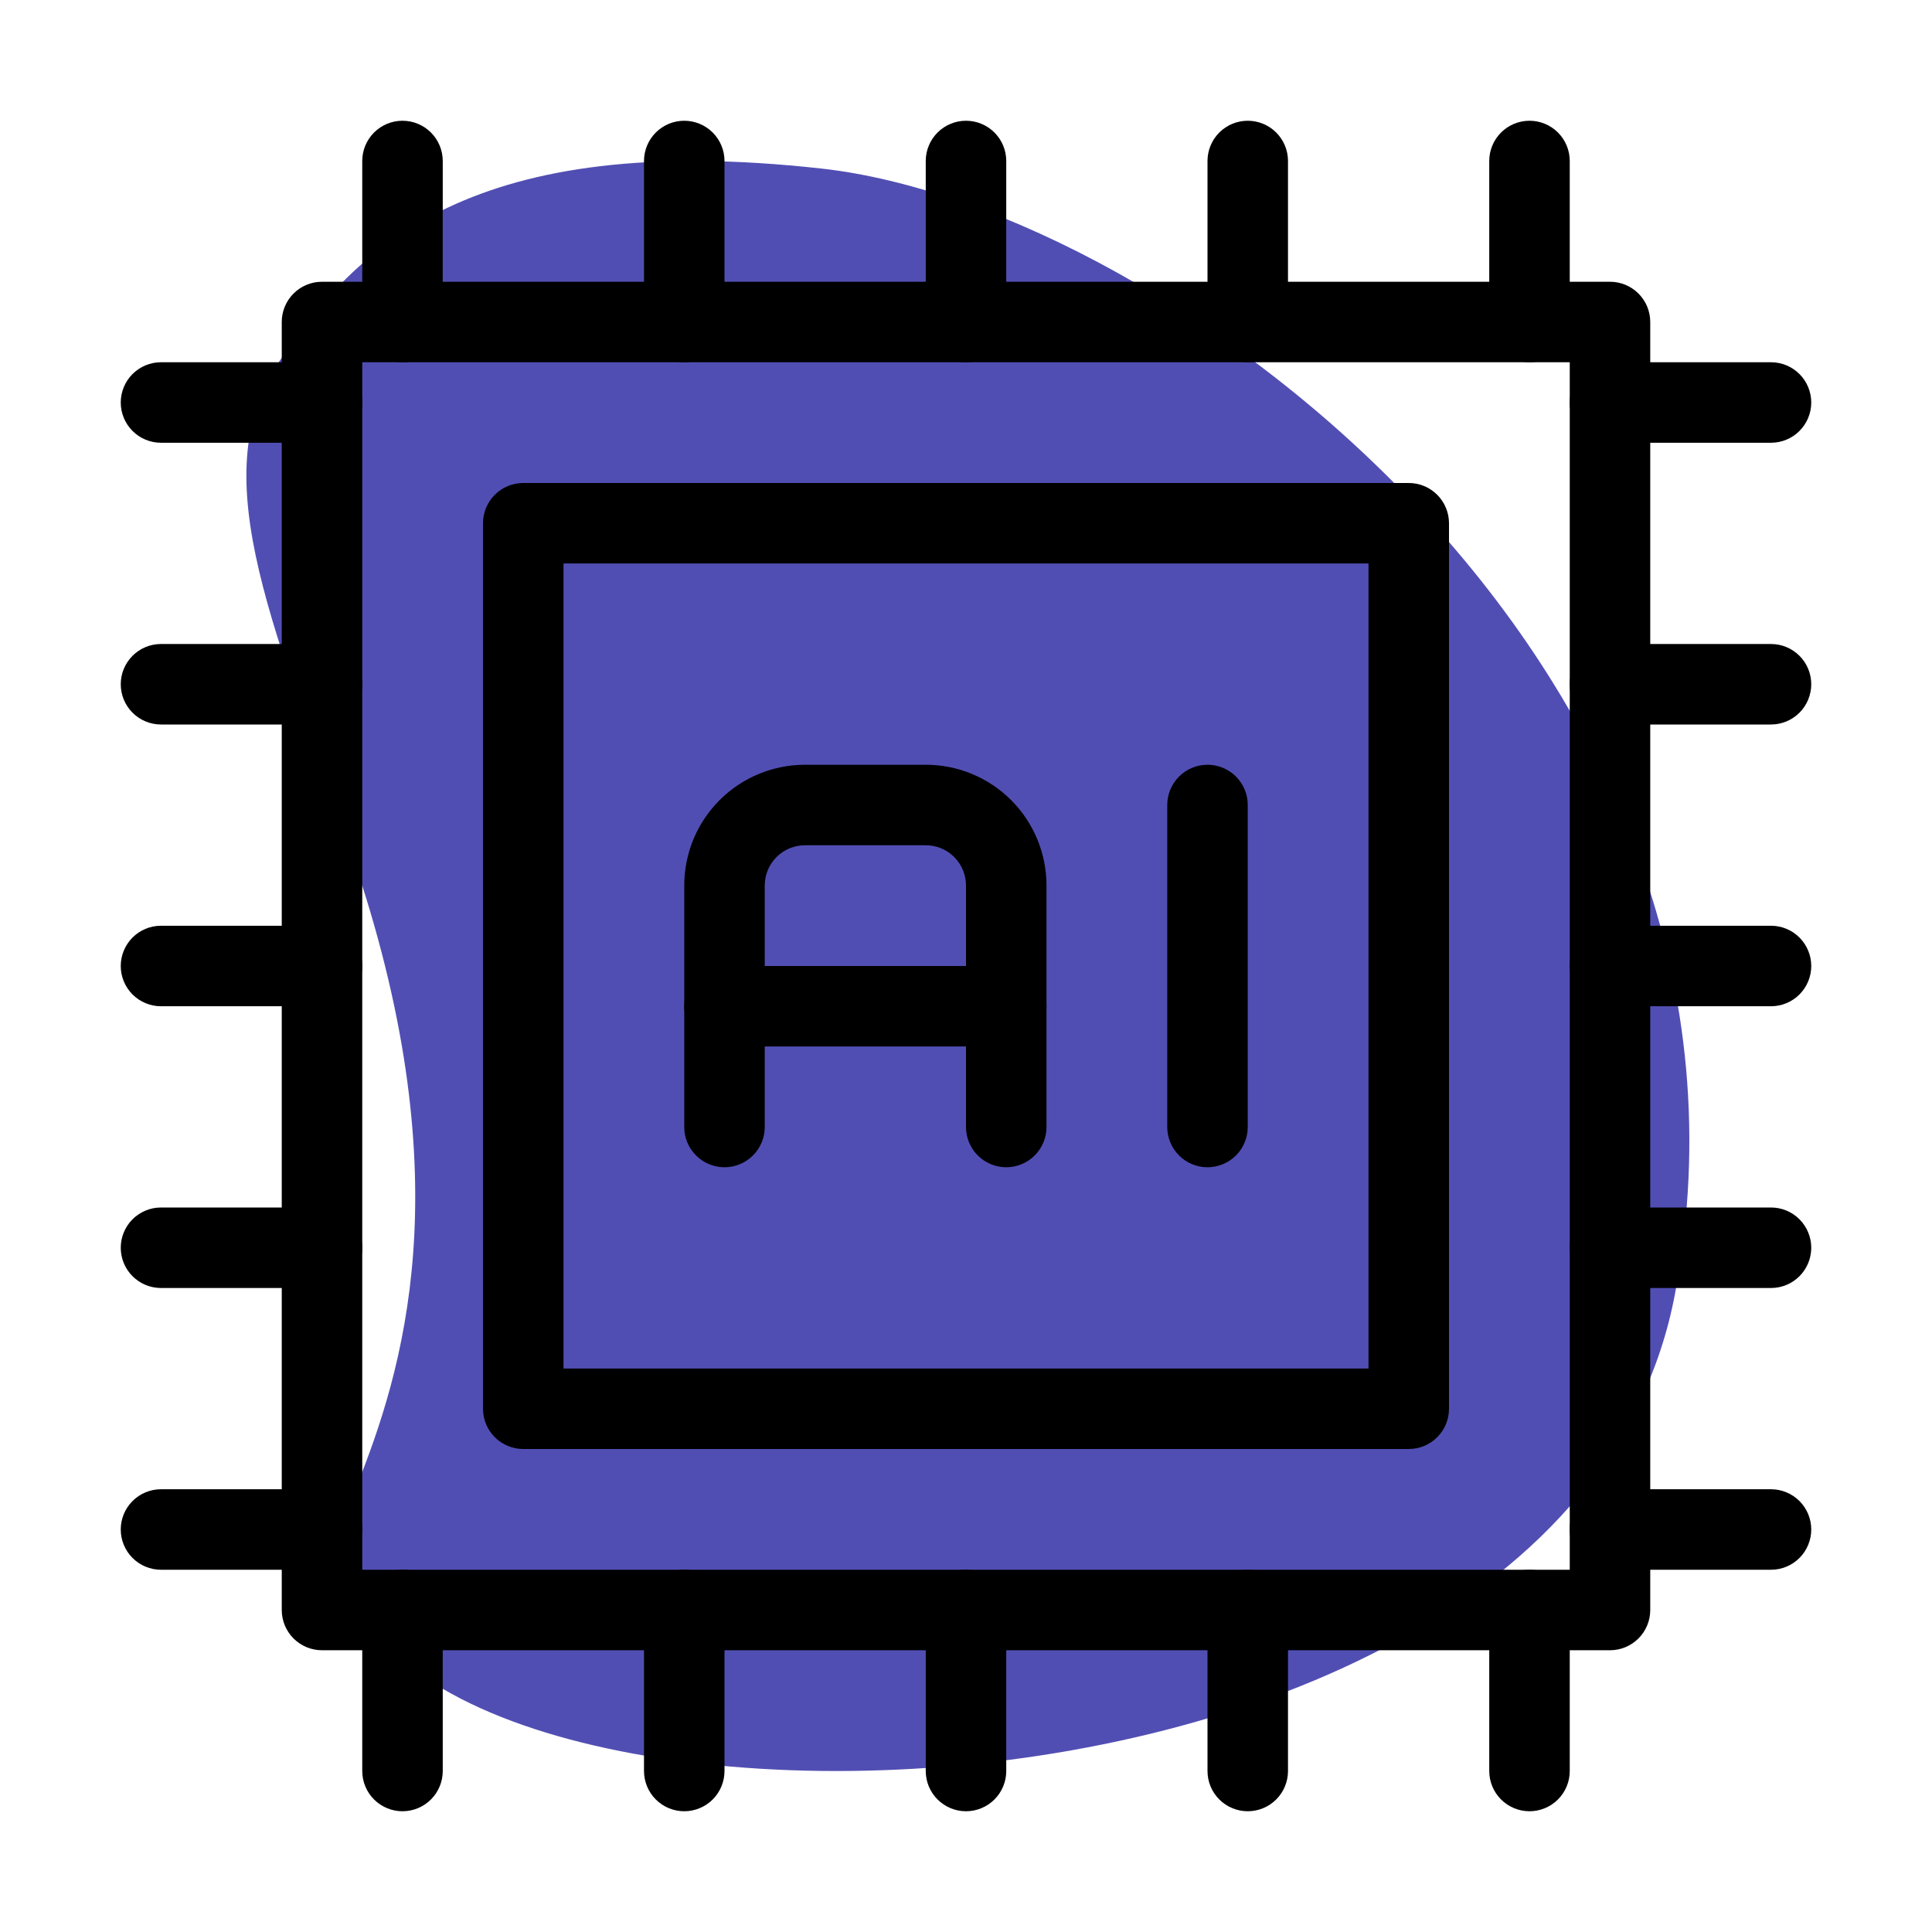
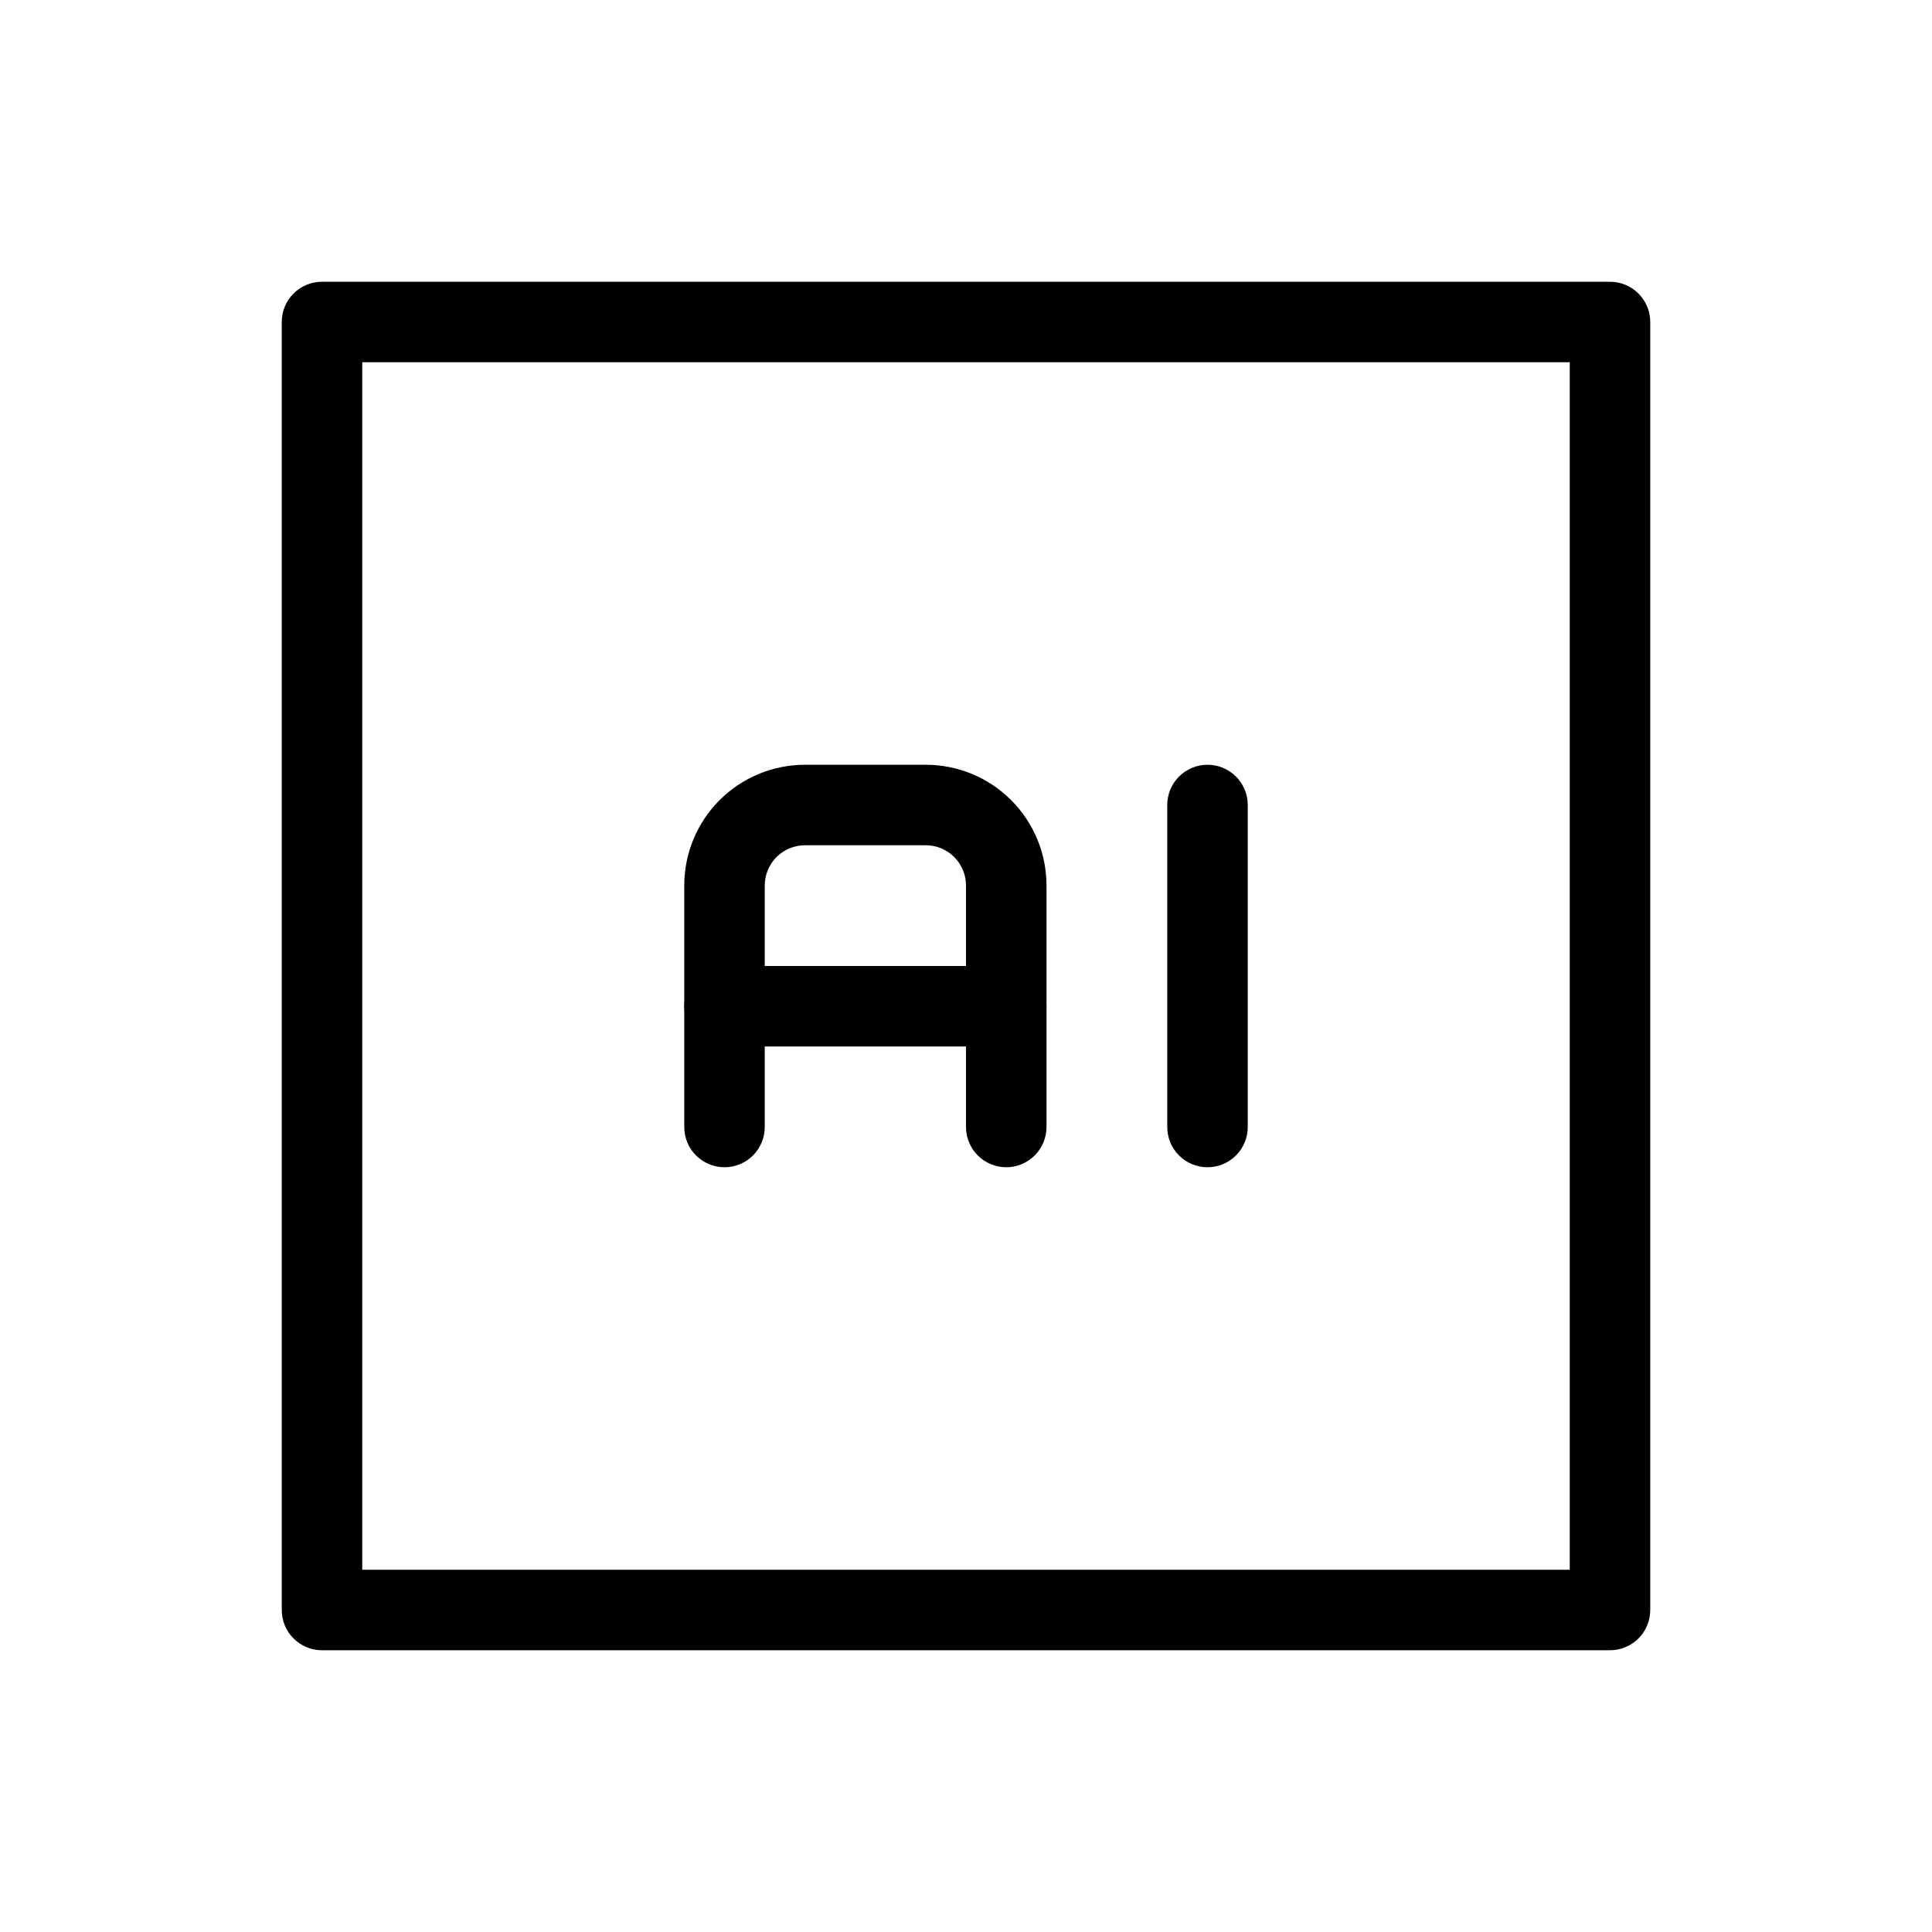
<svg xmlns="http://www.w3.org/2000/svg" width="512" height="512" viewBox="0 0 512 512" fill="none">
-   <path d="M94.379 229.717C122.389 313.771 106.709 363.371 94.379 394.197C53.248 497.024 413.056 507.285 443.904 342.805C474.731 178.325 310.251 54.955 217.728 44.672C125.227 34.411 94.379 65.237 73.813 96.085C53.248 126.933 73.813 168.043 94.379 229.717Z" fill="#514EB3" />
  <path fill-rule="evenodd" clip-rule="evenodd" d="M74.667 85.333C74.667 82.504 75.79 79.791 77.791 77.791C79.791 75.791 82.504 74.667 85.333 74.667H426.667C429.496 74.667 432.209 75.791 434.209 77.791C436.21 79.791 437.333 82.504 437.333 85.333V426.667C437.333 429.496 436.21 432.209 434.209 434.209C432.209 436.21 429.496 437.333 426.667 437.333H85.333C82.504 437.333 79.791 436.21 77.791 434.209C75.79 432.209 74.667 429.496 74.667 426.667V85.333ZM96 96V416H416V96H96Z" fill="black" />
-   <path fill-rule="evenodd" clip-rule="evenodd" d="M128 138.667C128 135.838 129.124 133.125 131.124 131.124C133.125 129.124 135.838 128 138.667 128H373.333C376.162 128 378.875 129.124 380.876 131.124C382.876 133.125 384 135.838 384 138.667V373.333C384 376.162 382.876 378.875 380.876 380.876C378.875 382.876 376.162 384 373.333 384H138.667C135.838 384 133.125 382.876 131.124 380.876C129.124 378.875 128 376.162 128 373.333V138.667ZM149.333 149.333V362.667H362.667V149.333H149.333ZM106.667 32C109.496 32 112.209 33.124 114.209 35.124C116.21 37.125 117.333 39.838 117.333 42.667V85.333C117.333 88.162 116.21 90.875 114.209 92.876C112.209 94.876 109.496 96 106.667 96C103.838 96 101.125 94.876 99.124 92.876C97.124 90.875 96 88.162 96 85.333V42.667C96 39.838 97.124 37.125 99.124 35.124C101.125 33.124 103.838 32 106.667 32ZM181.333 32C184.162 32 186.875 33.124 188.876 35.124C190.876 37.125 192 39.838 192 42.667V85.333C192 88.162 190.876 90.875 188.876 92.876C186.875 94.876 184.162 96 181.333 96C178.504 96 175.791 94.876 173.791 92.876C171.79 90.875 170.667 88.162 170.667 85.333V42.667C170.667 39.838 171.79 37.125 173.791 35.124C175.791 33.124 178.504 32 181.333 32ZM256 32C258.829 32 261.542 33.124 263.542 35.124C265.543 37.125 266.667 39.838 266.667 42.667V85.333C266.667 88.162 265.543 90.875 263.542 92.876C261.542 94.876 258.829 96 256 96C253.171 96 250.458 94.876 248.458 92.876C246.457 90.875 245.333 88.162 245.333 85.333V42.667C245.333 39.838 246.457 37.125 248.458 35.124C250.458 33.124 253.171 32 256 32ZM330.667 32C333.496 32 336.209 33.124 338.209 35.124C340.21 37.125 341.333 39.838 341.333 42.667V85.333C341.333 88.162 340.21 90.875 338.209 92.876C336.209 94.876 333.496 96 330.667 96C327.838 96 325.125 94.876 323.124 92.876C321.124 90.875 320 88.162 320 85.333V42.667C320 39.838 321.124 37.125 323.124 35.124C325.125 33.124 327.838 32 330.667 32ZM405.333 32C408.162 32 410.875 33.124 412.876 35.124C414.876 37.125 416 39.838 416 42.667V85.333C416 88.162 414.876 90.875 412.876 92.876C410.875 94.876 408.162 96 405.333 96C402.504 96 399.791 94.876 397.791 92.876C395.79 90.875 394.667 88.162 394.667 85.333V42.667C394.667 39.838 395.79 37.125 397.791 35.124C399.791 33.124 402.504 32 405.333 32ZM416 405.333C416 402.504 417.124 399.791 419.124 397.791C421.125 395.79 423.838 394.667 426.667 394.667H469.333C472.162 394.667 474.875 395.79 476.876 397.791C478.876 399.791 480 402.504 480 405.333C480 408.162 478.876 410.875 476.876 412.876C474.875 414.876 472.162 416 469.333 416H426.667C423.838 416 421.125 414.876 419.124 412.876C417.124 410.875 416 408.162 416 405.333ZM416 330.667C416 327.838 417.124 325.125 419.124 323.124C421.125 321.124 423.838 320 426.667 320H469.333C472.162 320 474.875 321.124 476.876 323.124C478.876 325.125 480 327.838 480 330.667C480 333.496 478.876 336.209 476.876 338.209C474.875 340.21 472.162 341.333 469.333 341.333H426.667C423.838 341.333 421.125 340.21 419.124 338.209C417.124 336.209 416 333.496 416 330.667ZM416 256C416 253.171 417.124 250.458 419.124 248.458C421.125 246.457 423.838 245.333 426.667 245.333H469.333C472.162 245.333 474.875 246.457 476.876 248.458C478.876 250.458 480 253.171 480 256C480 258.829 478.876 261.542 476.876 263.542C474.875 265.543 472.162 266.667 469.333 266.667H426.667C423.838 266.667 421.125 265.543 419.124 263.542C417.124 261.542 416 258.829 416 256ZM416 181.333C416 178.504 417.124 175.791 419.124 173.791C421.125 171.79 423.838 170.667 426.667 170.667H469.333C472.162 170.667 474.875 171.79 476.876 173.791C478.876 175.791 480 178.504 480 181.333C480 184.162 478.876 186.875 476.876 188.876C474.875 190.876 472.162 192 469.333 192H426.667C423.838 192 421.125 190.876 419.124 188.876C417.124 186.875 416 184.162 416 181.333ZM416 106.667C416 103.838 417.124 101.125 419.124 99.124C421.125 97.124 423.838 96 426.667 96H469.333C472.162 96 474.875 97.124 476.876 99.124C478.876 101.125 480 103.838 480 106.667C480 109.496 478.876 112.209 476.876 114.209C474.875 116.21 472.162 117.333 469.333 117.333H426.667C423.838 117.333 421.125 116.21 419.124 114.209C417.124 112.209 416 109.496 416 106.667ZM106.667 416C109.496 416 112.209 417.124 114.209 419.124C116.21 421.125 117.333 423.838 117.333 426.667V469.333C117.333 472.162 116.21 474.875 114.209 476.876C112.209 478.876 109.496 480 106.667 480C103.838 480 101.125 478.876 99.124 476.876C97.124 474.875 96 472.162 96 469.333V426.667C96 423.838 97.124 421.125 99.124 419.124C101.125 417.124 103.838 416 106.667 416ZM181.333 416C184.162 416 186.875 417.124 188.876 419.124C190.876 421.125 192 423.838 192 426.667V469.333C192 472.162 190.876 474.875 188.876 476.876C186.875 478.876 184.162 480 181.333 480C178.504 480 175.791 478.876 173.791 476.876C171.79 474.875 170.667 472.162 170.667 469.333V426.667C170.667 423.838 171.79 421.125 173.791 419.124C175.791 417.124 178.504 416 181.333 416ZM256 416C258.829 416 261.542 417.124 263.542 419.124C265.543 421.125 266.667 423.838 266.667 426.667V469.333C266.667 472.162 265.543 474.875 263.542 476.876C261.542 478.876 258.829 480 256 480C253.171 480 250.458 478.876 248.458 476.876C246.457 474.875 245.333 472.162 245.333 469.333V426.667C245.333 423.838 246.457 421.125 248.458 419.124C250.458 417.124 253.171 416 256 416ZM330.667 416C333.496 416 336.209 417.124 338.209 419.124C340.21 421.125 341.333 423.838 341.333 426.667V469.333C341.333 472.162 340.21 474.875 338.209 476.876C336.209 478.876 333.496 480 330.667 480C327.838 480 325.125 478.876 323.124 476.876C321.124 474.875 320 472.162 320 469.333V426.667C320 423.838 321.124 421.125 323.124 419.124C325.125 417.124 327.838 416 330.667 416ZM405.333 416C408.162 416 410.875 417.124 412.876 419.124C414.876 421.125 416 423.838 416 426.667V469.333C416 472.162 414.876 474.875 412.876 476.876C410.875 478.876 408.162 480 405.333 480C402.504 480 399.791 478.876 397.791 476.876C395.79 474.875 394.667 472.162 394.667 469.333V426.667C394.667 423.838 395.79 421.125 397.791 419.124C399.791 417.124 402.504 416 405.333 416ZM32 405.333C32 402.504 33.124 399.791 35.124 397.791C37.125 395.79 39.838 394.667 42.667 394.667H85.333C88.162 394.667 90.875 395.79 92.876 397.791C94.876 399.791 96 402.504 96 405.333C96 408.162 94.876 410.875 92.876 412.876C90.875 414.876 88.162 416 85.333 416H42.667C39.838 416 37.125 414.876 35.124 412.876C33.124 410.875 32 408.162 32 405.333ZM32 330.667C32 327.838 33.124 325.125 35.124 323.124C37.125 321.124 39.838 320 42.667 320H85.333C88.162 320 90.875 321.124 92.876 323.124C94.876 325.125 96 327.838 96 330.667C96 333.496 94.876 336.209 92.876 338.209C90.875 340.21 88.162 341.333 85.333 341.333H42.667C39.838 341.333 37.125 340.21 35.124 338.209C33.124 336.209 32 333.496 32 330.667ZM32 256C32 253.171 33.124 250.458 35.124 248.458C37.125 246.457 39.838 245.333 42.667 245.333H85.333C88.162 245.333 90.875 246.457 92.876 248.458C94.876 250.458 96 253.171 96 256C96 258.829 94.876 261.542 92.876 263.542C90.875 265.543 88.162 266.667 85.333 266.667H42.667C39.838 266.667 37.125 265.543 35.124 263.542C33.124 261.542 32 258.829 32 256ZM32 181.333C32 178.504 33.124 175.791 35.124 173.791C37.125 171.79 39.838 170.667 42.667 170.667H85.333C88.162 170.667 90.875 171.79 92.876 173.791C94.876 175.791 96 178.504 96 181.333C96 184.162 94.876 186.875 92.876 188.876C90.875 190.876 88.162 192 85.333 192H42.667C39.838 192 37.125 190.876 35.124 188.876C33.124 186.875 32 184.162 32 181.333ZM32 106.667C32 103.838 33.124 101.125 35.124 99.124C37.125 97.124 39.838 96 42.667 96H85.333C88.162 96 90.875 97.124 92.876 99.124C94.876 101.125 96 103.838 96 106.667C96 109.496 94.876 112.209 92.876 114.209C90.875 116.21 88.162 117.333 85.333 117.333H42.667C39.838 117.333 37.125 116.21 35.124 114.209C33.124 112.209 32 109.496 32 106.667Z" fill="black" />
  <path fill-rule="evenodd" clip-rule="evenodd" d="M213.333 224C210.504 224 207.791 225.124 205.791 227.124C203.791 229.125 202.667 231.838 202.667 234.667V298.667C202.667 301.496 201.543 304.209 199.543 306.209C197.542 308.21 194.829 309.333 192 309.333C189.171 309.333 186.458 308.21 184.458 306.209C182.457 304.209 181.333 301.496 181.333 298.667V234.667C181.333 226.18 184.705 218.04 190.706 212.039C196.707 206.038 204.846 202.667 213.333 202.667H245.333C253.82 202.667 261.96 206.038 267.961 212.039C273.962 218.04 277.333 226.18 277.333 234.667V298.667C277.333 301.496 276.21 304.209 274.209 306.209C272.209 308.21 269.496 309.333 266.667 309.333C263.838 309.333 261.125 308.21 259.124 306.209C257.124 304.209 256 301.496 256 298.667V234.667C256 231.838 254.876 229.125 252.876 227.124C250.875 225.124 248.162 224 245.333 224H213.333Z" fill="black" />
  <path fill-rule="evenodd" clip-rule="evenodd" d="M181.333 266.667C181.333 263.838 182.457 261.125 184.458 259.124C186.458 257.124 189.171 256 192 256H266.667C269.496 256 272.209 257.124 274.209 259.124C276.21 261.125 277.333 263.838 277.333 266.667C277.333 269.496 276.21 272.209 274.209 274.209C272.209 276.21 269.496 277.333 266.667 277.333H192C189.171 277.333 186.458 276.21 184.458 274.209C182.457 272.209 181.333 269.496 181.333 266.667ZM320 202.667C322.829 202.667 325.542 203.791 327.543 205.791C329.543 207.791 330.667 210.504 330.667 213.333V298.667C330.667 301.496 329.543 304.209 327.543 306.209C325.542 308.21 322.829 309.333 320 309.333C317.171 309.333 314.458 308.21 312.458 306.209C310.457 304.209 309.333 301.496 309.333 298.667V213.333C309.333 210.504 310.457 207.791 312.458 205.791C314.458 203.791 317.171 202.667 320 202.667Z" fill="black" />
</svg>